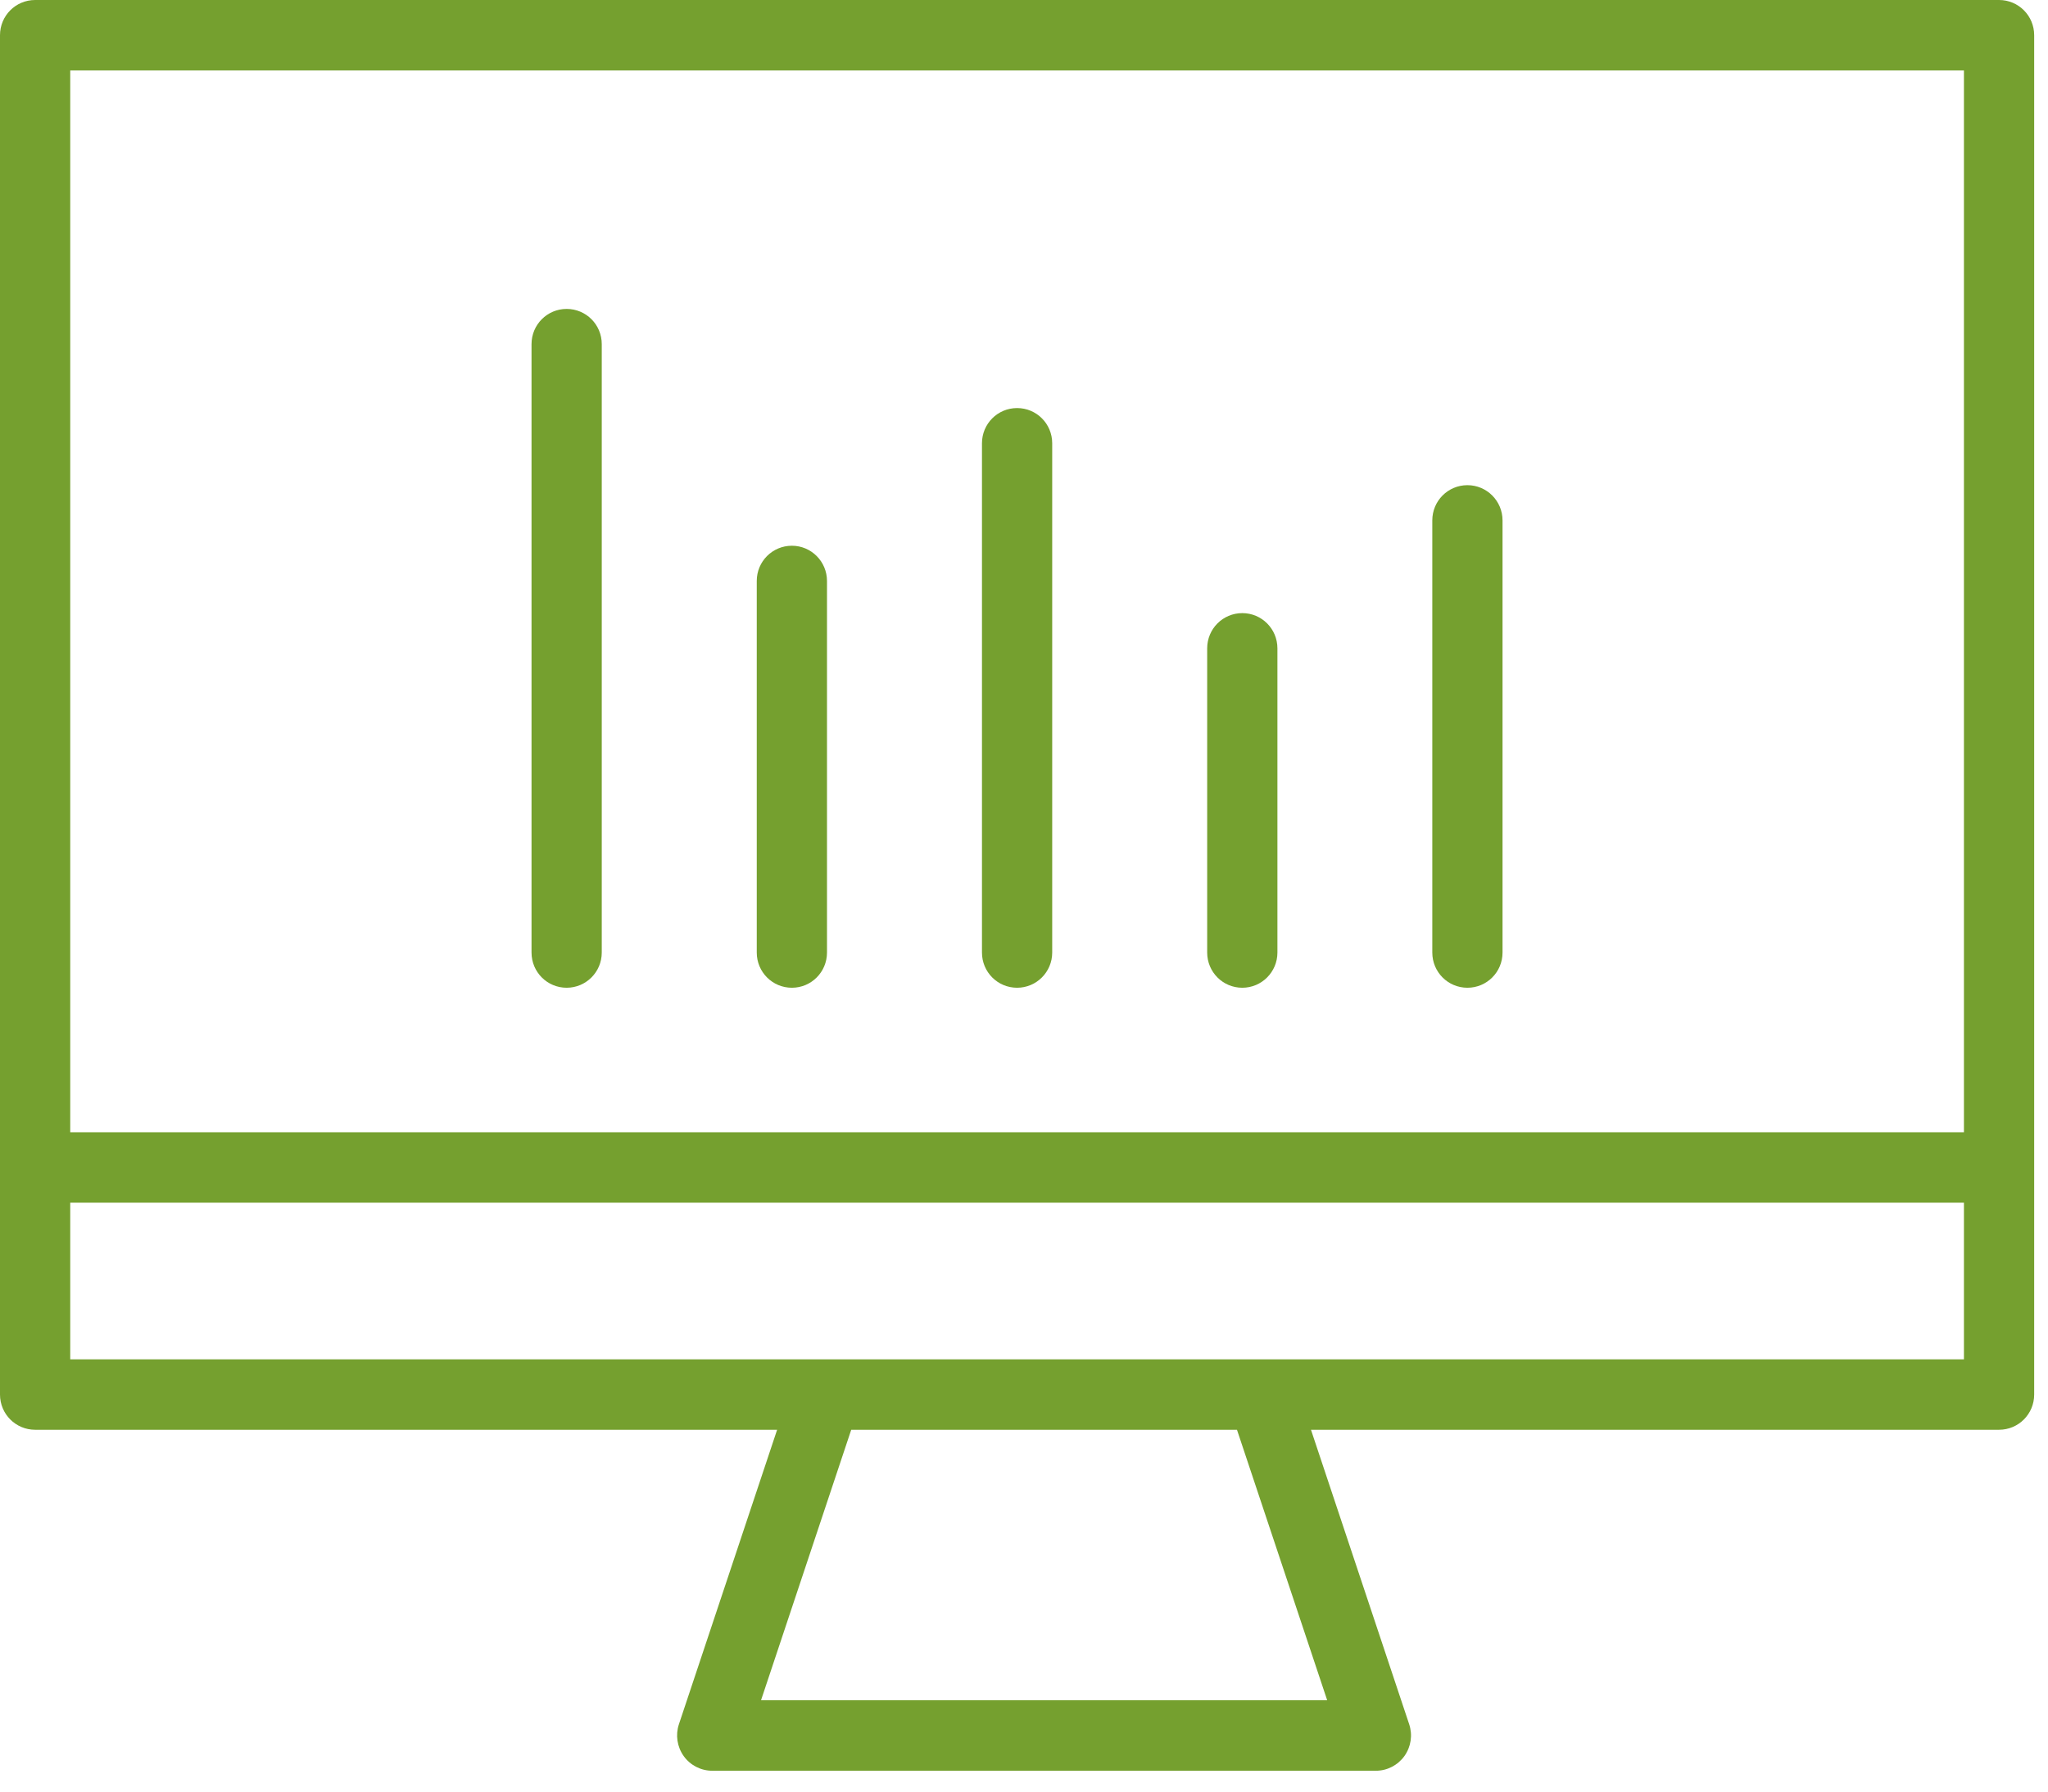
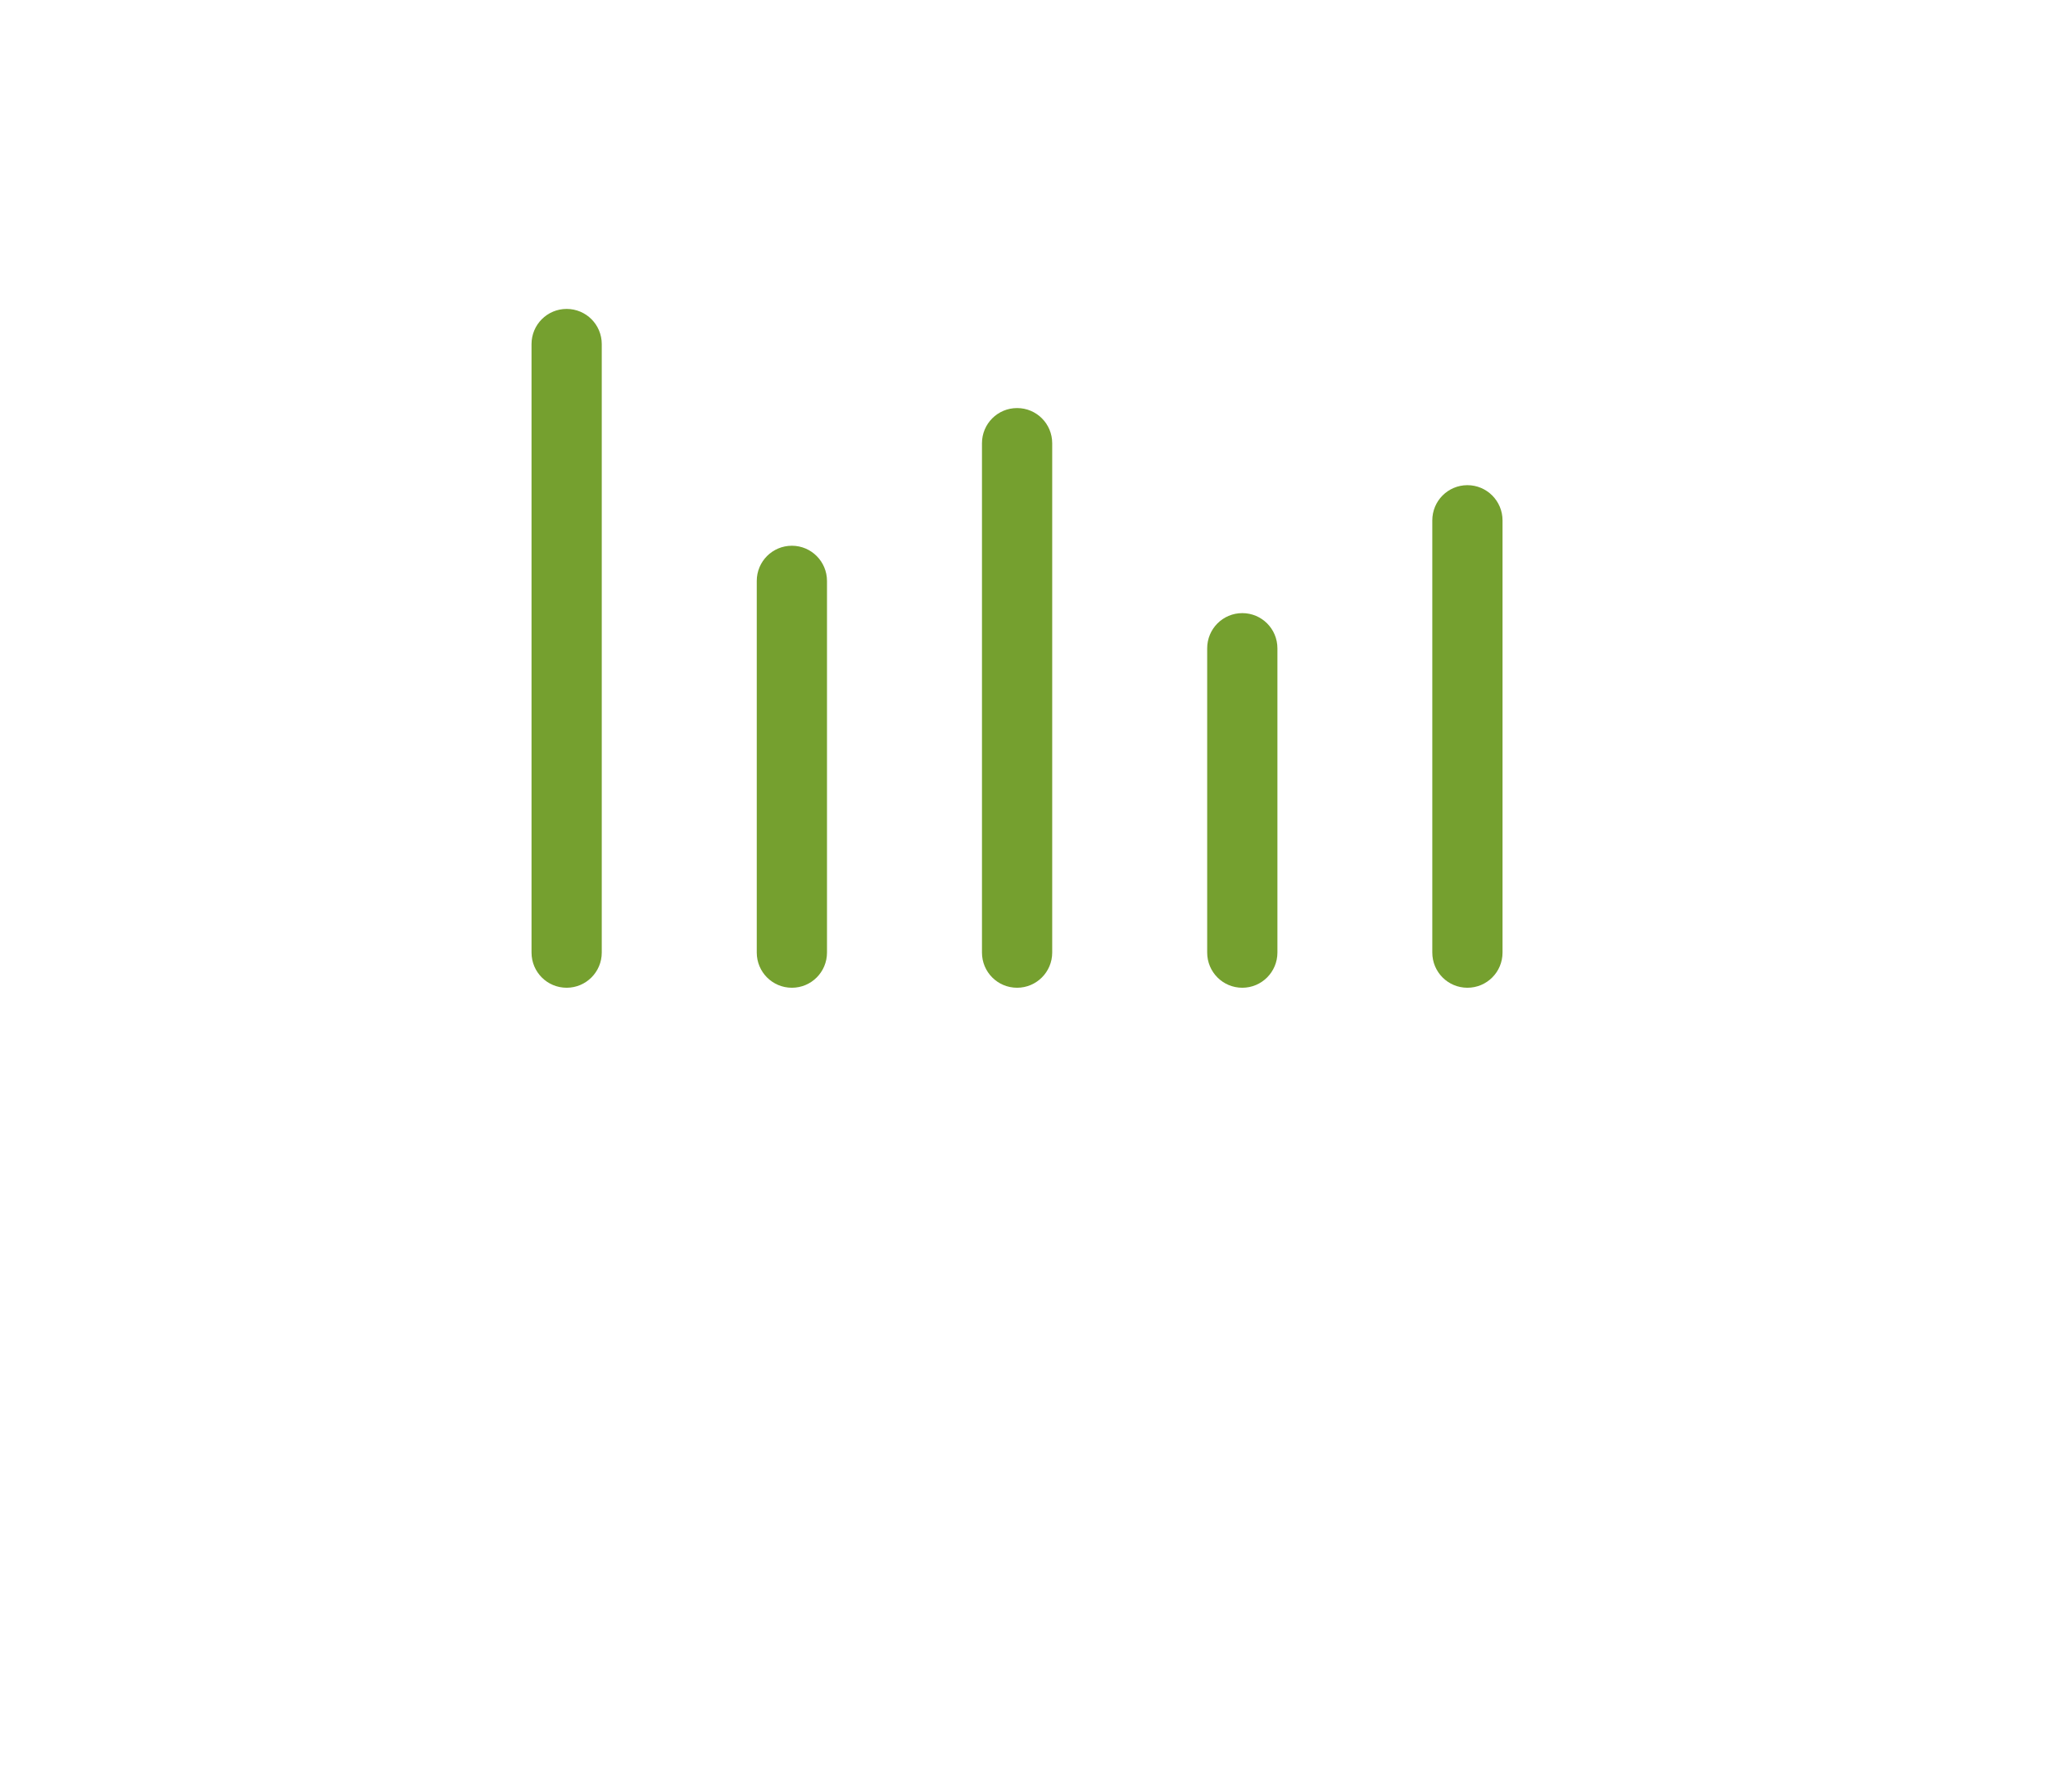
<svg xmlns="http://www.w3.org/2000/svg" width="88" height="77" viewBox="0 0 88 77" fill="none">
-   <path d="M85.893 0H1.509C0.674 0 7.62939e-06 0.676 7.62939e-06 1.513V59.936C7.62939e-06 60.773 0.674 61.449 1.509 61.449H33.392L29.171 74.109C29.019 74.568 29.095 75.077 29.378 75.474C29.661 75.87 30.119 76.104 30.604 76.104H59.119C59.604 76.104 60.058 75.87 60.345 75.474C60.628 75.077 60.705 74.573 60.552 74.109L56.331 61.449H85.897C86.732 61.449 87.406 60.773 87.406 59.936V1.513C87.406 0.676 86.732 0 85.897 0H85.893ZM84.388 3.027V48.663H3.018V3.027H84.388ZM57.027 73.073H32.701L36.576 61.449H53.151L57.027 73.073ZM84.388 58.422H3.018V51.689H84.388V58.422Z" fill="#75A02F" />
  <path d="M63.053 42.452C63.888 42.452 64.562 41.777 64.562 40.939V22.366C64.562 21.532 63.888 20.852 63.053 20.852C62.218 20.852 61.544 21.528 61.544 22.366V40.939C61.544 41.777 62.218 42.452 63.053 42.452Z" fill="#75A02F" />
  <path d="M53.38 42.452C54.211 42.452 54.889 41.777 54.889 40.939V27.865C54.889 27.027 54.215 26.351 53.38 26.351C52.545 26.351 51.871 27.027 51.871 27.865V40.939C51.871 41.777 52.545 42.452 53.38 42.452Z" fill="#75A02F" />
  <path d="M43.703 42.452C44.534 42.452 45.212 41.777 45.212 40.939V19.051C45.212 18.213 44.538 17.538 43.703 17.538C42.868 17.538 42.194 18.213 42.194 19.051V40.939C42.194 41.777 42.868 42.452 43.703 42.452Z" fill="#75A02F" />
  <path d="M34.026 42.452C34.861 42.452 35.535 41.776 35.535 40.939V24.969C35.535 24.135 34.861 23.455 34.026 23.455C33.19 23.455 32.517 24.131 32.517 24.969V40.939C32.517 41.776 33.19 42.452 34.026 42.452Z" fill="#75A02F" />
  <path d="M24.348 42.452C25.179 42.452 25.857 41.777 25.857 40.939V14.79C25.857 13.953 25.183 13.277 24.348 13.277C23.513 13.277 22.839 13.953 22.839 14.79V40.939C22.839 41.777 23.513 42.452 24.348 42.452Z" fill="#75A02F" />
</svg>